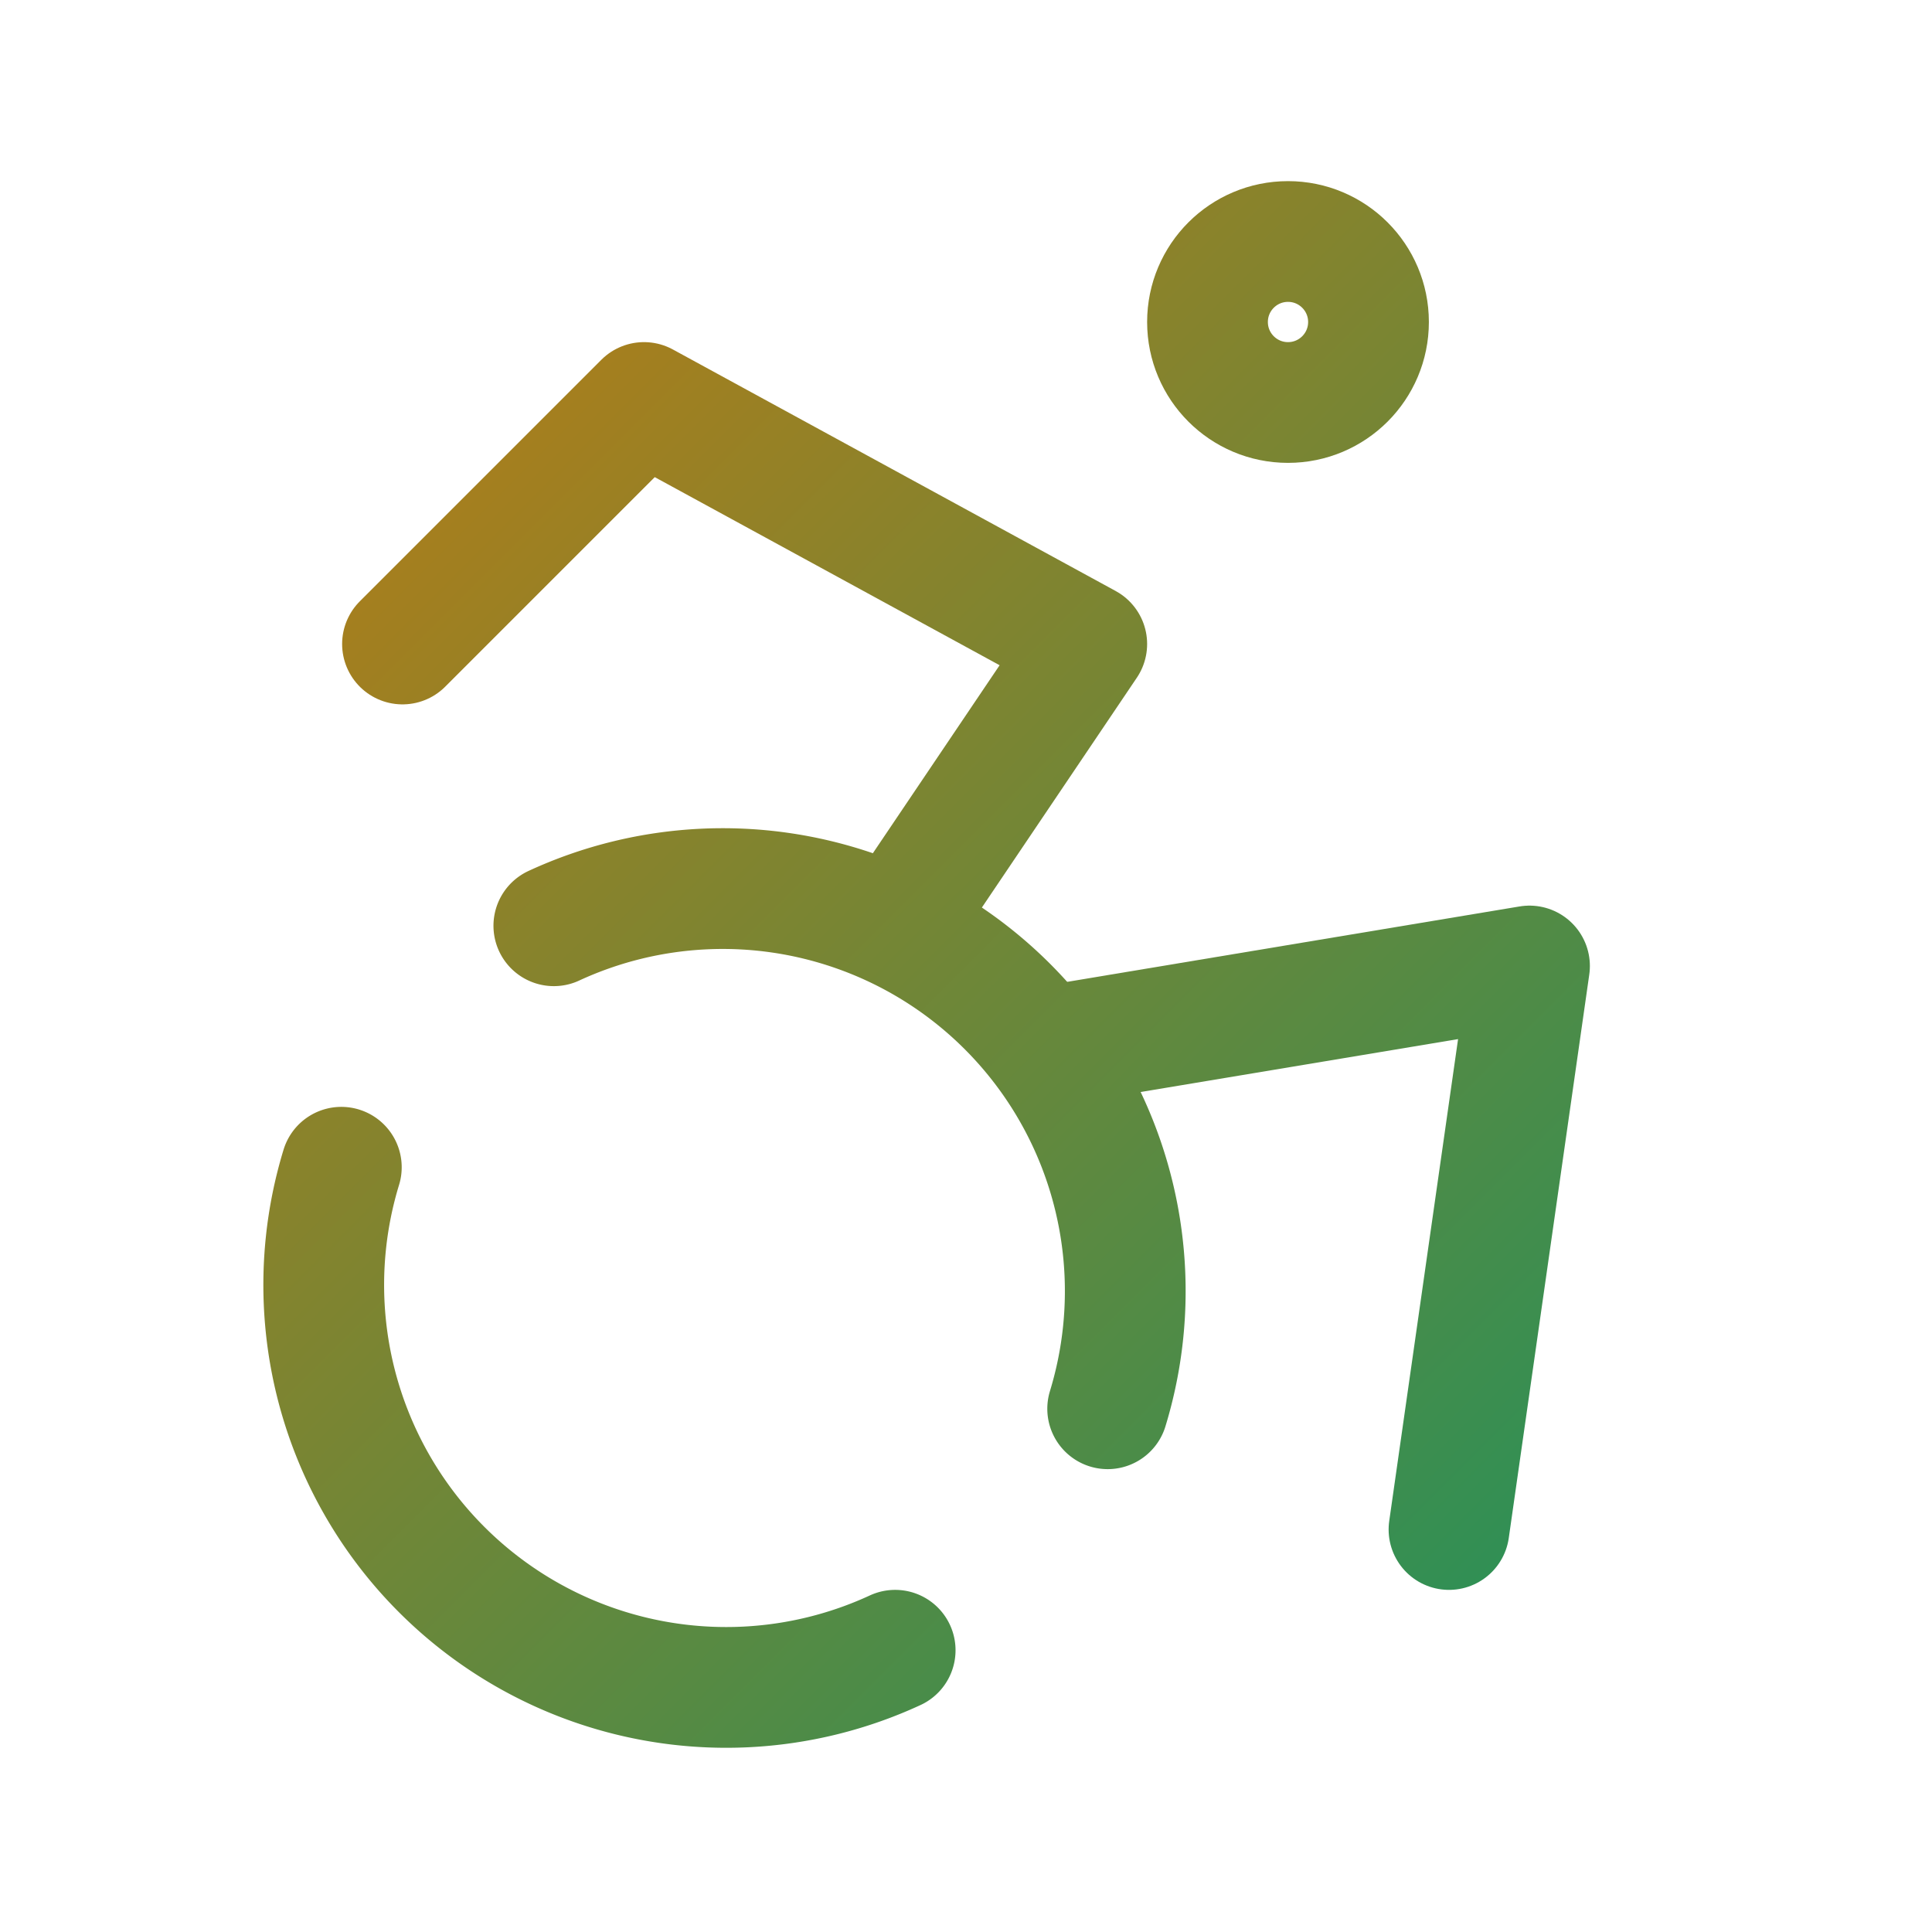
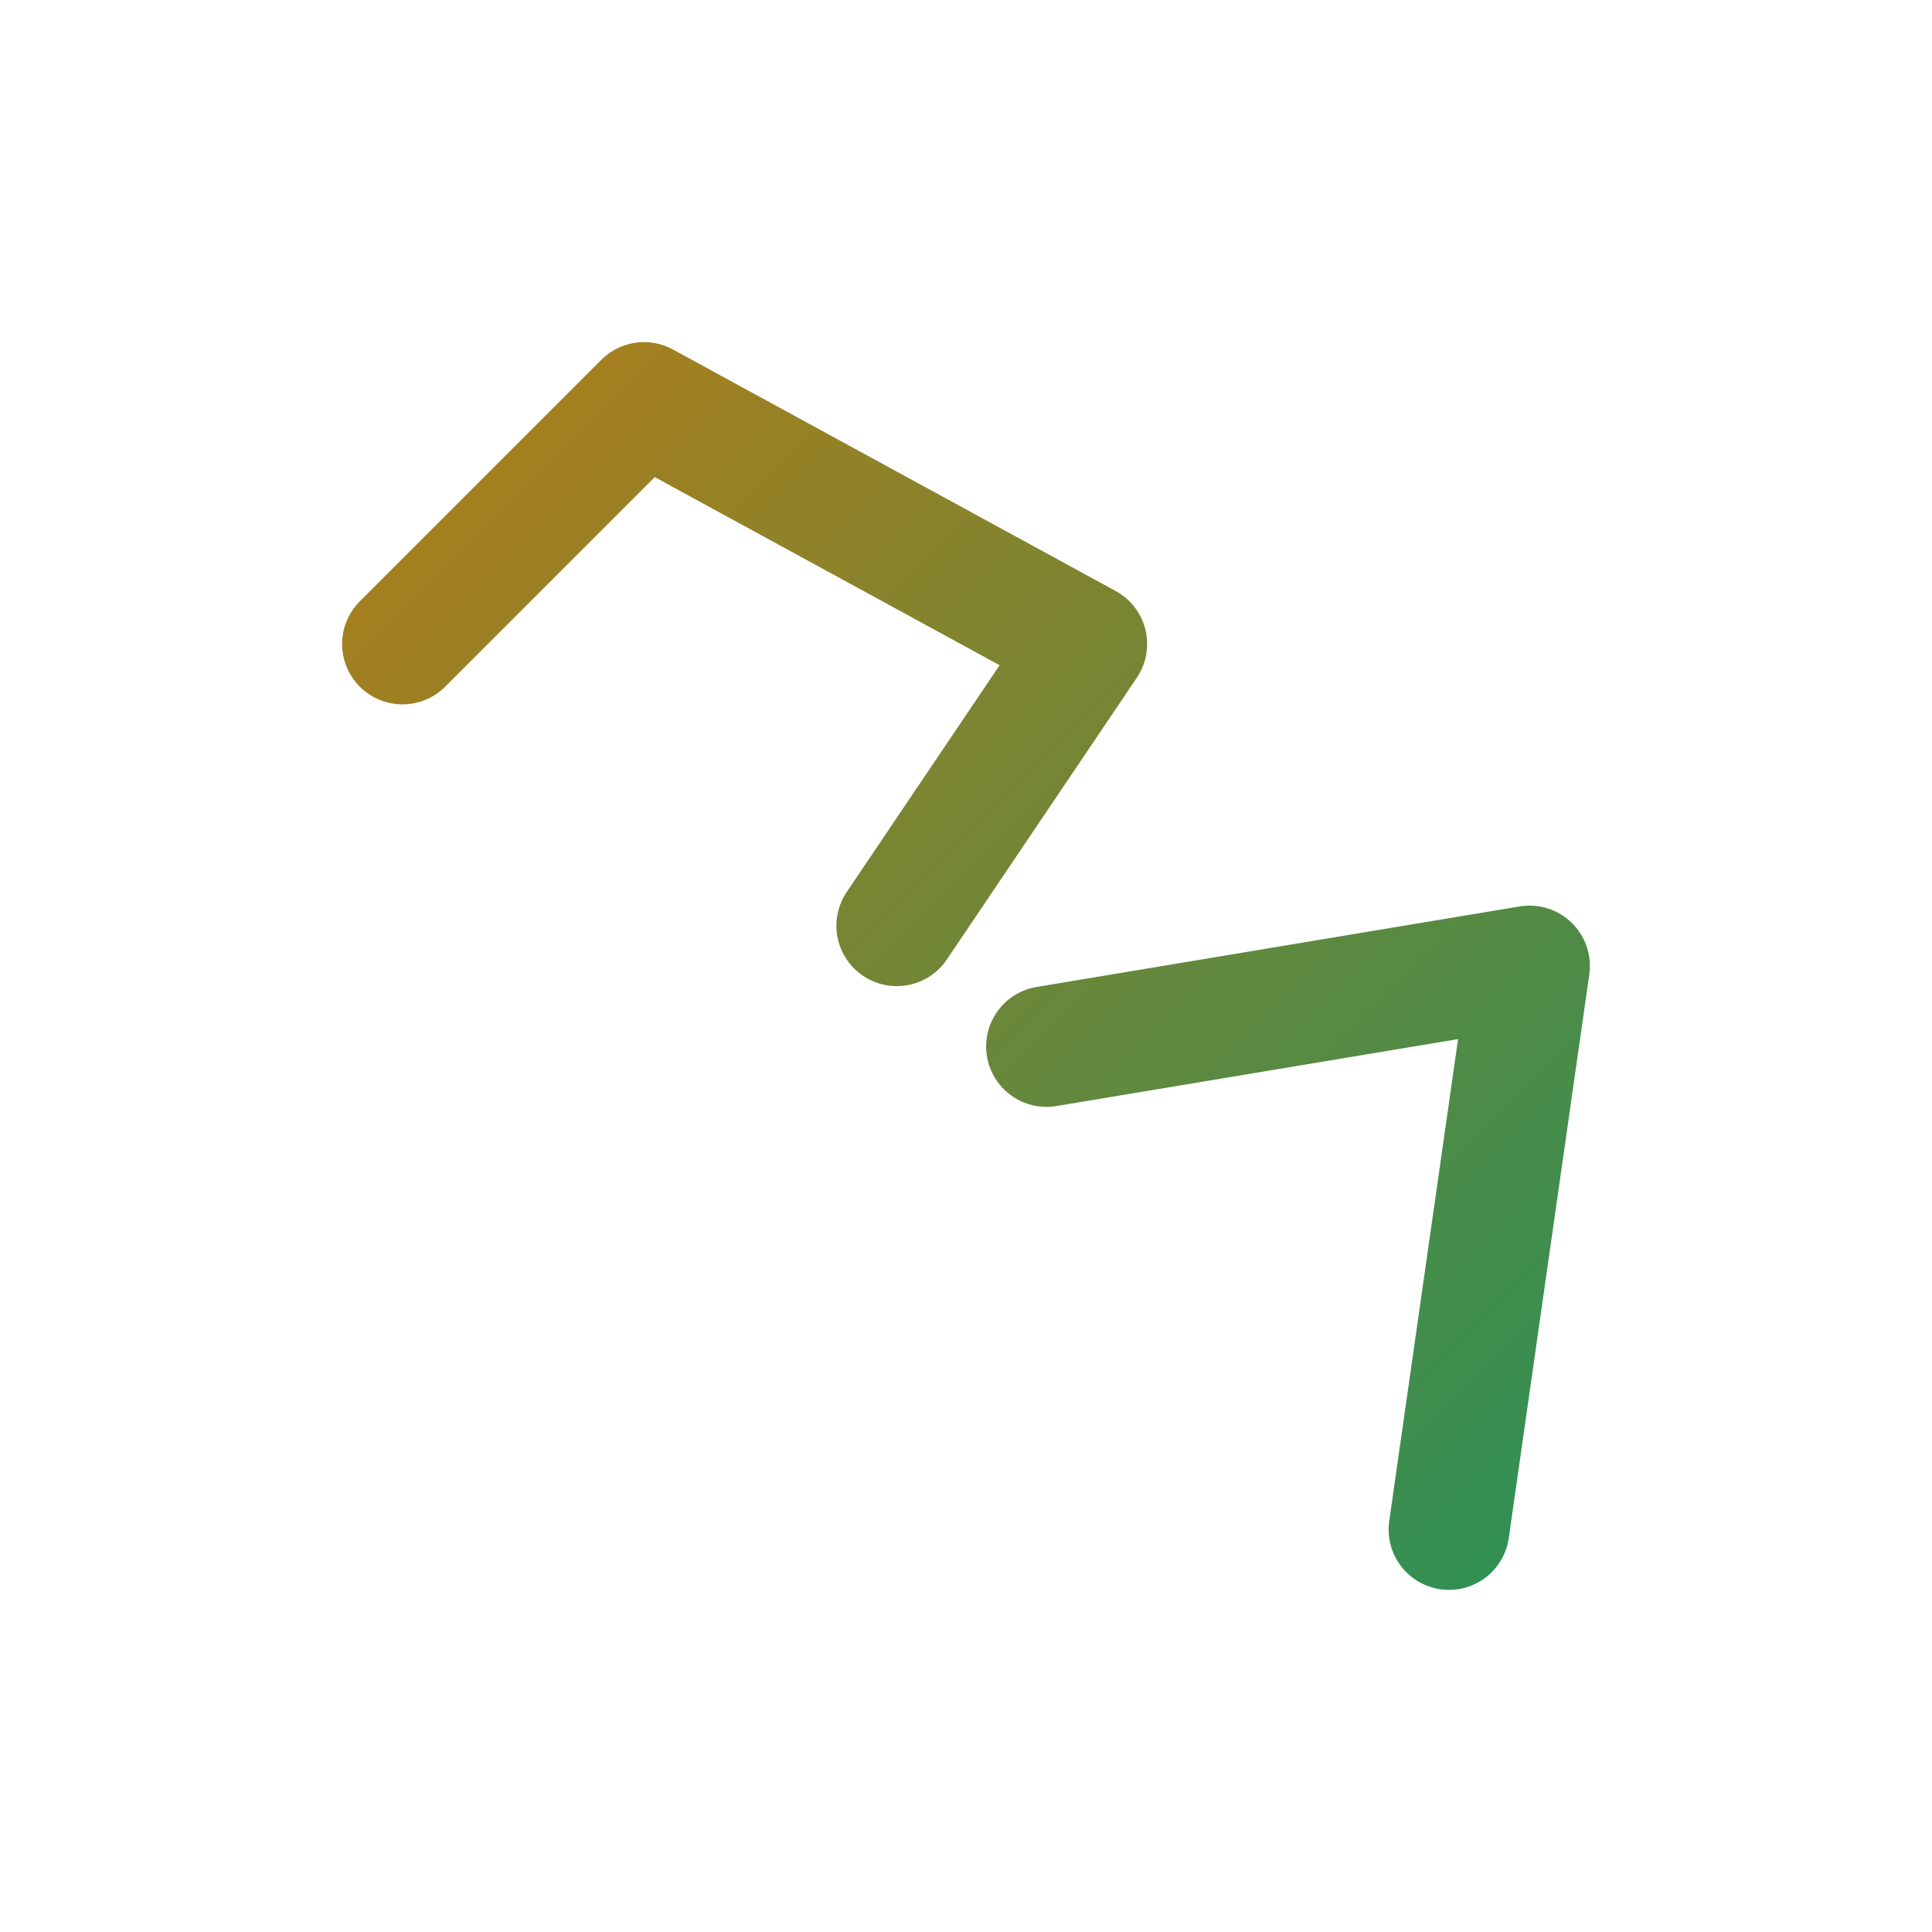
<svg xmlns="http://www.w3.org/2000/svg" fill="none" viewBox="0 0 24 24" stroke-width="1.5" stroke-linecap="round" stroke-linejoin="round">
  <defs>
    <linearGradient id="pcasIconStroke" x1="0" y1="0" x2="24" y2="24" gradientUnits="userSpaceOnUse">
      <stop offset="0%" stop-color="#D97706" />
      <stop offset="100%" stop-color="#059669" />
      <stop offset="100%" stop-color="#0D9488" />
    </linearGradient>
  </defs>
-   <circle cx="16" cy="4" r="1" stroke="url(#pcasIconStroke)" />
  <path d="m18 19 1-7-6 1" stroke="url(#pcasIconStroke)" />
  <path d="m5 8 3-3 5.5 3-2.36 3.5" stroke="url(#pcasIconStroke)" />
-   <path d="M4.24 14.5a5 5 0 0 0 6.88 6" stroke="url(#pcasIconStroke)" />
-   <path d="M13.76 17.5a5 5 0 0 0-6.88-6" stroke="url(#pcasIconStroke)" />
</svg>